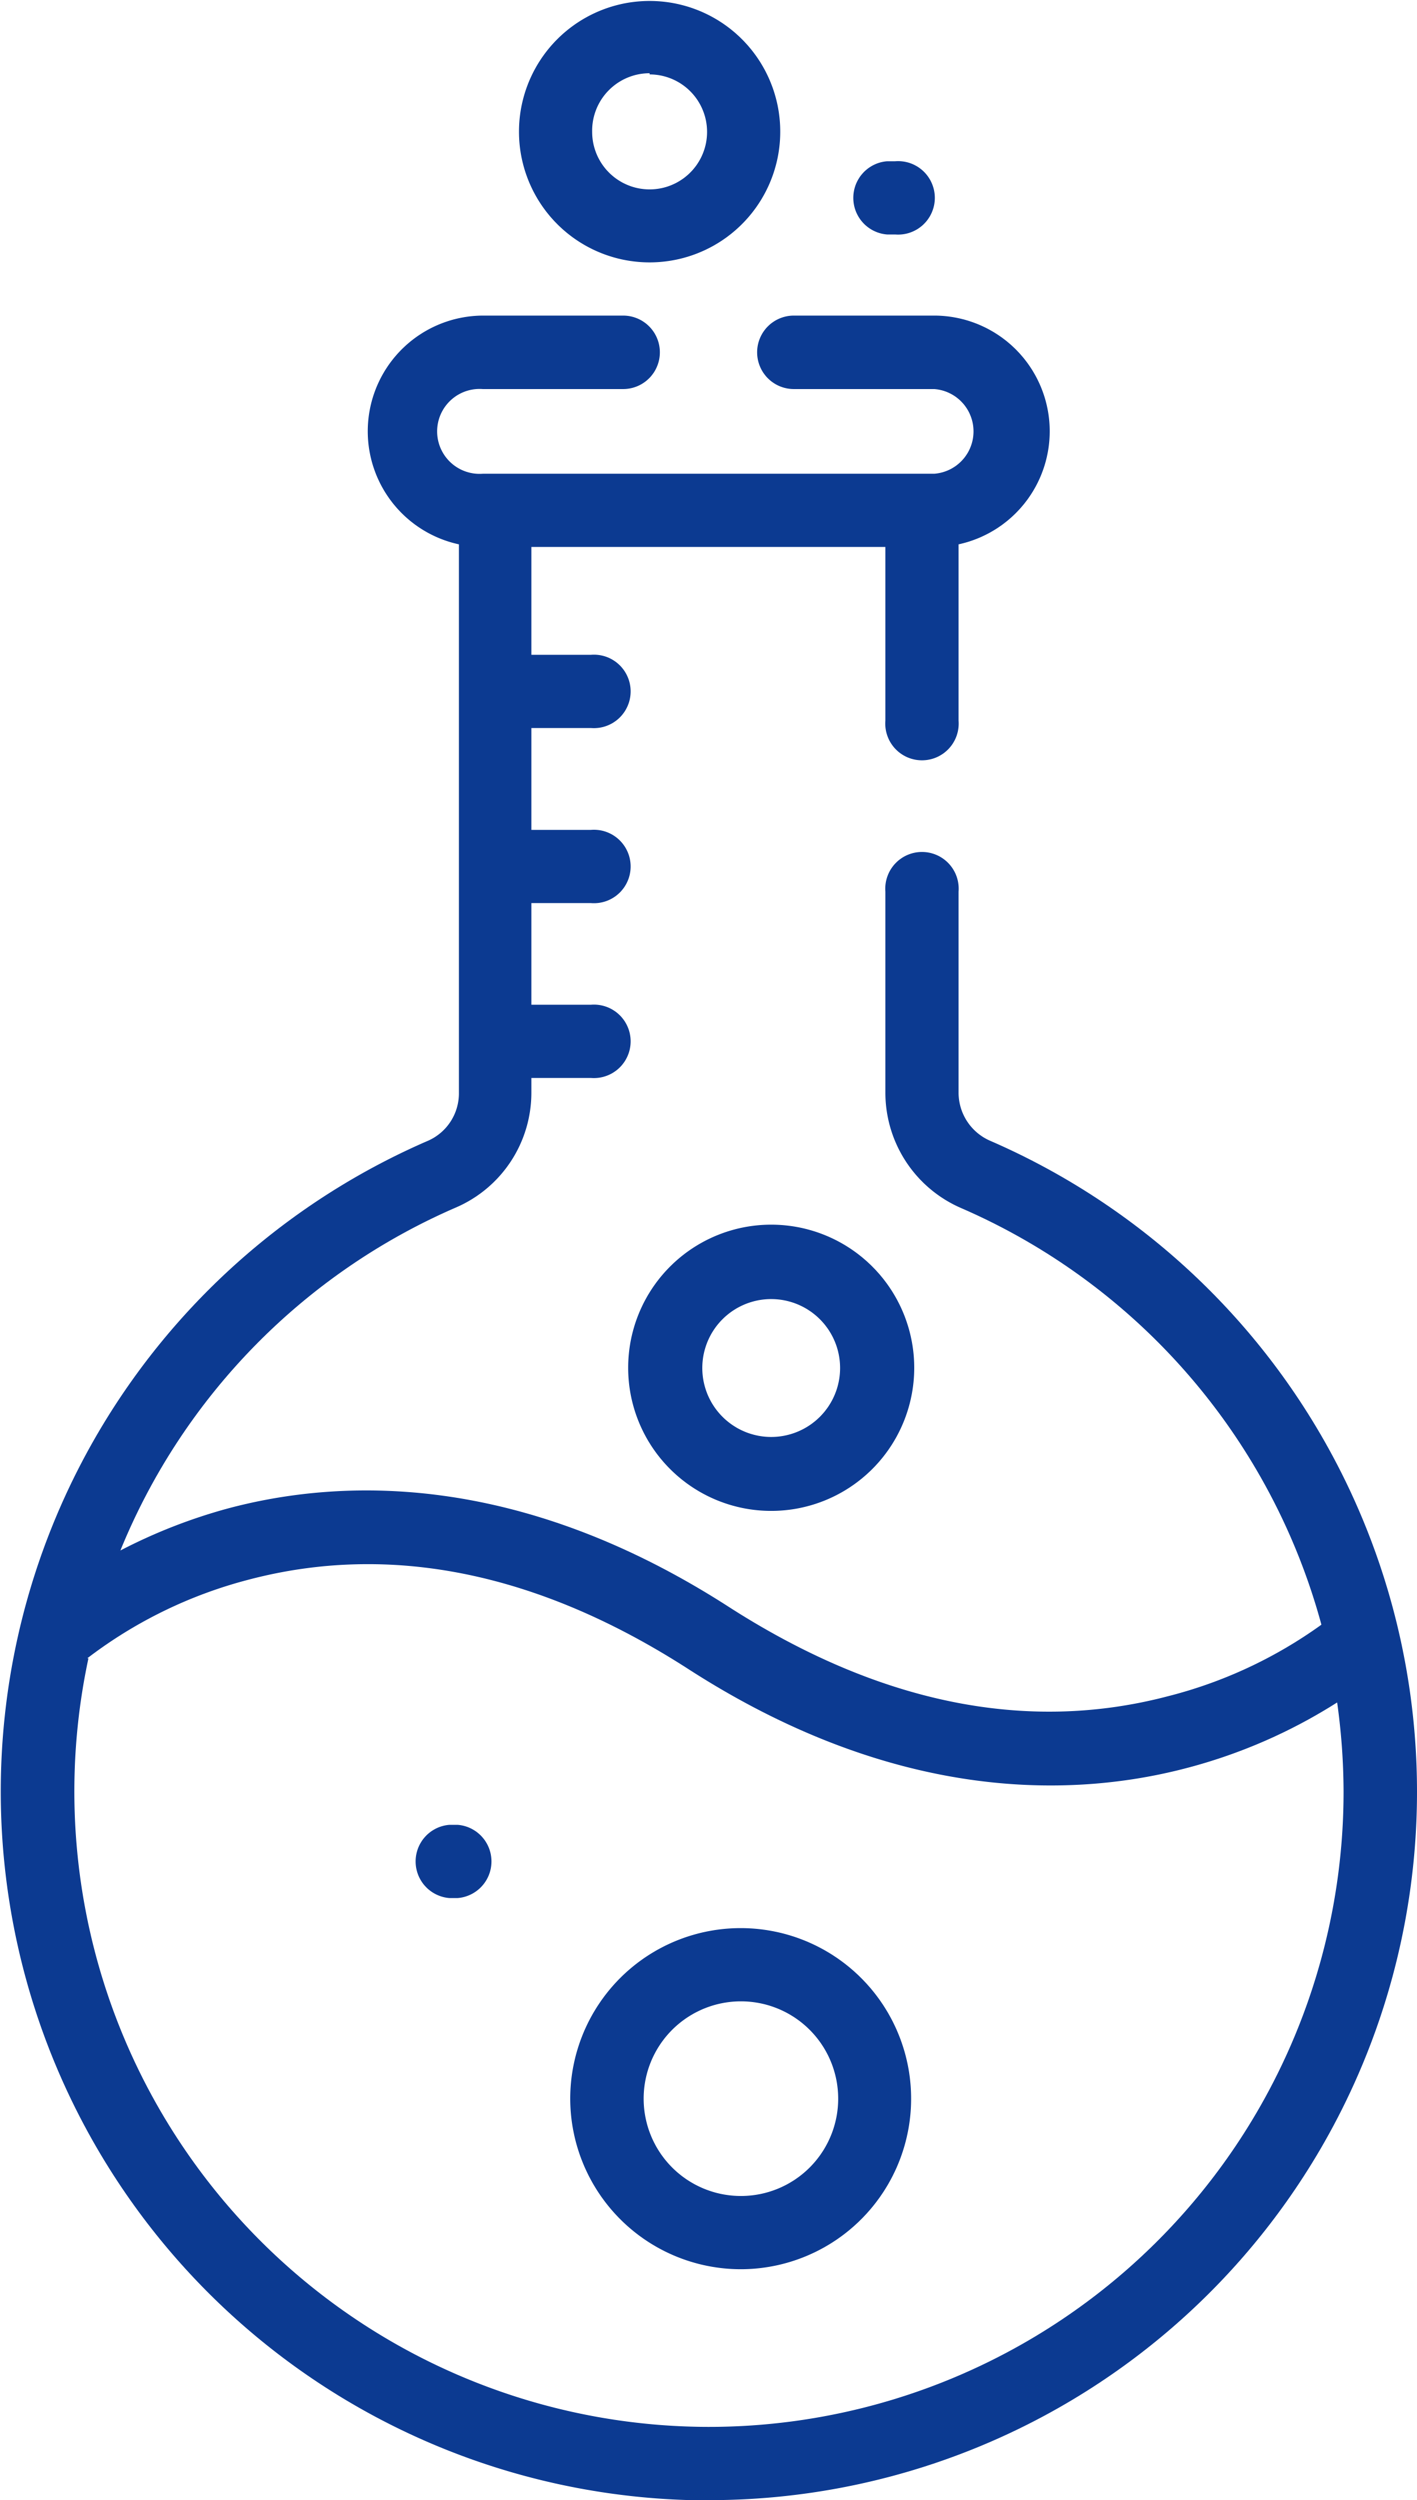
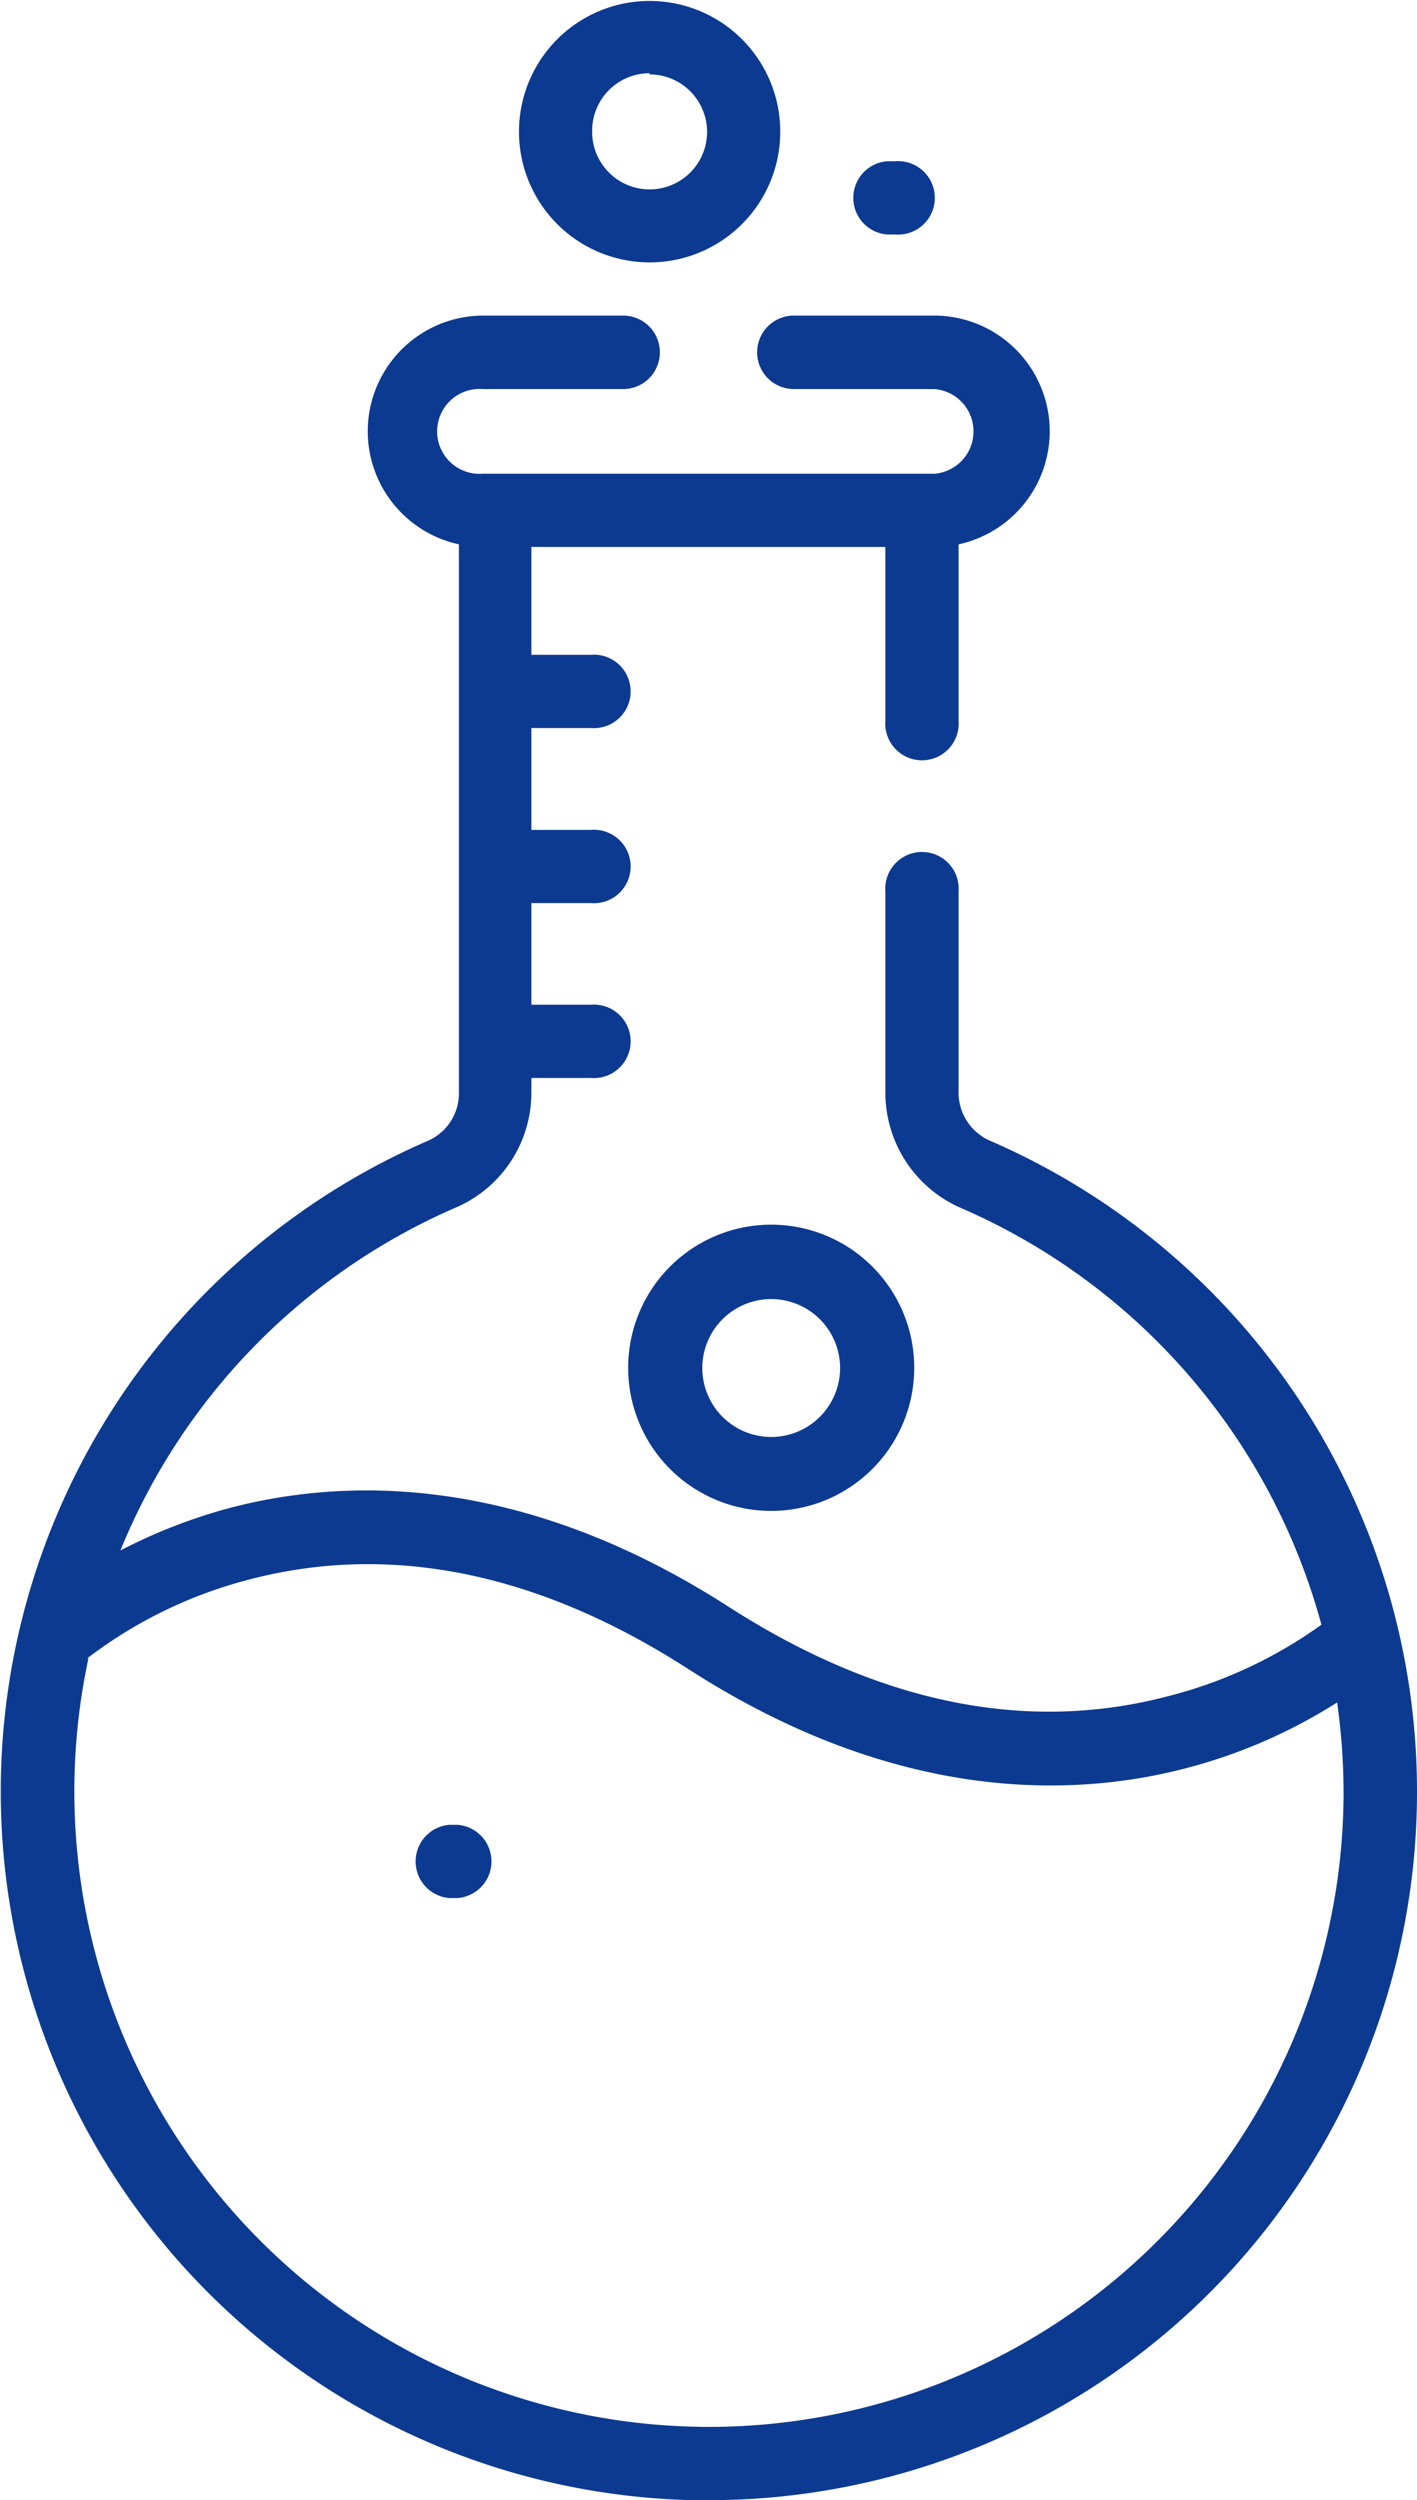
<svg xmlns="http://www.w3.org/2000/svg" viewBox="0 0 59.44 104.81">
  <defs>
    <style>.cls-1{fill:#0c3a91;}</style>
  </defs>
  <g id="图层_2" data-name="图层 2">
    <g id="图层_1-2" data-name="图层 1">
      <path class="cls-1" d="M27.25,11a5.48,5.48,0,1,0-5.48-5.47A5.48,5.48,0,0,0,27.25,11Zm0-7.88a2.41,2.41,0,1,1-2.41,2.41A2.41,2.41,0,0,1,27.25,3.07Z" />
      <path class="cls-1" d="M26.35,57.34a6,6,0,1,0,6-6,6,6,0,0,0-6,6Zm6-2.88a2.89,2.89,0,1,1-2.89,2.88A2.89,2.89,0,0,1,32.31,54.46Z" />
-       <path class="cls-1" d="M31.07,95.13A7.15,7.15,0,1,0,23.92,88,7.16,7.16,0,0,0,31.07,95.13Zm0-11.23A4.08,4.08,0,1,1,27,88,4.08,4.08,0,0,1,31.07,83.9Z" />
      <path class="cls-1" d="M37.21,9.83h.34a1.54,1.54,0,1,0,0-3.07h-.34a1.54,1.54,0,0,0,0,3.07Z" />
      <path class="cls-1" d="M18.85,79.57h.35a1.54,1.54,0,0,0,0-3.07h-.35a1.54,1.54,0,0,0,0,3.07Z" />
      <path class="cls-1" d="M29.52,104.81A29.69,29.69,0,0,0,59.44,75.1h0A29.74,29.74,0,0,0,41.55,47.83a2.2,2.2,0,0,1-1.34-2V37.38a1.54,1.54,0,1,0-3.07,0v8.44a5.27,5.27,0,0,0,3.19,4.83,26.64,26.64,0,0,1,15.1,17.46,19,19,0,0,1-6.44,3c-5.94,1.56-12.14.29-18.44-3.76-8.84-5.68-16.29-5.37-21-4.11A22.63,22.63,0,0,0,5.05,65a26.62,26.62,0,0,1,14.1-14.39,5.24,5.24,0,0,0,3.14-4.81v-.61h2.5a1.54,1.54,0,1,0,0-3.07h-2.5V37.86h2.5a1.54,1.54,0,1,0,0-3.07h-2.5V30.52h2.5a1.54,1.54,0,1,0,0-3.07h-2.5V22.93H37.14v7.28a1.54,1.54,0,1,0,3.07,0V22.82a4.85,4.85,0,0,0-1-9.59H33.3a1.54,1.54,0,0,0,0,3.08h5.89a1.78,1.78,0,0,1,0,3.55H20.25a1.78,1.78,0,1,1,0-3.55h5.89a1.54,1.54,0,0,0,0-3.08H20.25a4.85,4.85,0,0,0-1,9.59v23a2.17,2.17,0,0,1-1.29,2,29.72,29.72,0,0,0,11.59,57ZM3.66,69.52a19,19,0,0,1,6.78-3.3c5.94-1.56,12.15-.3,18.45,3.76,8.84,5.69,16.31,5.37,21,4.11a22.27,22.27,0,0,0,6.2-2.72,27.41,27.41,0,0,1,.27,3.73h0a26.63,26.63,0,0,1-26.65,26.64h0a26.64,26.64,0,0,1-26-32.22Z" />
    </g>
  </g>
</svg>